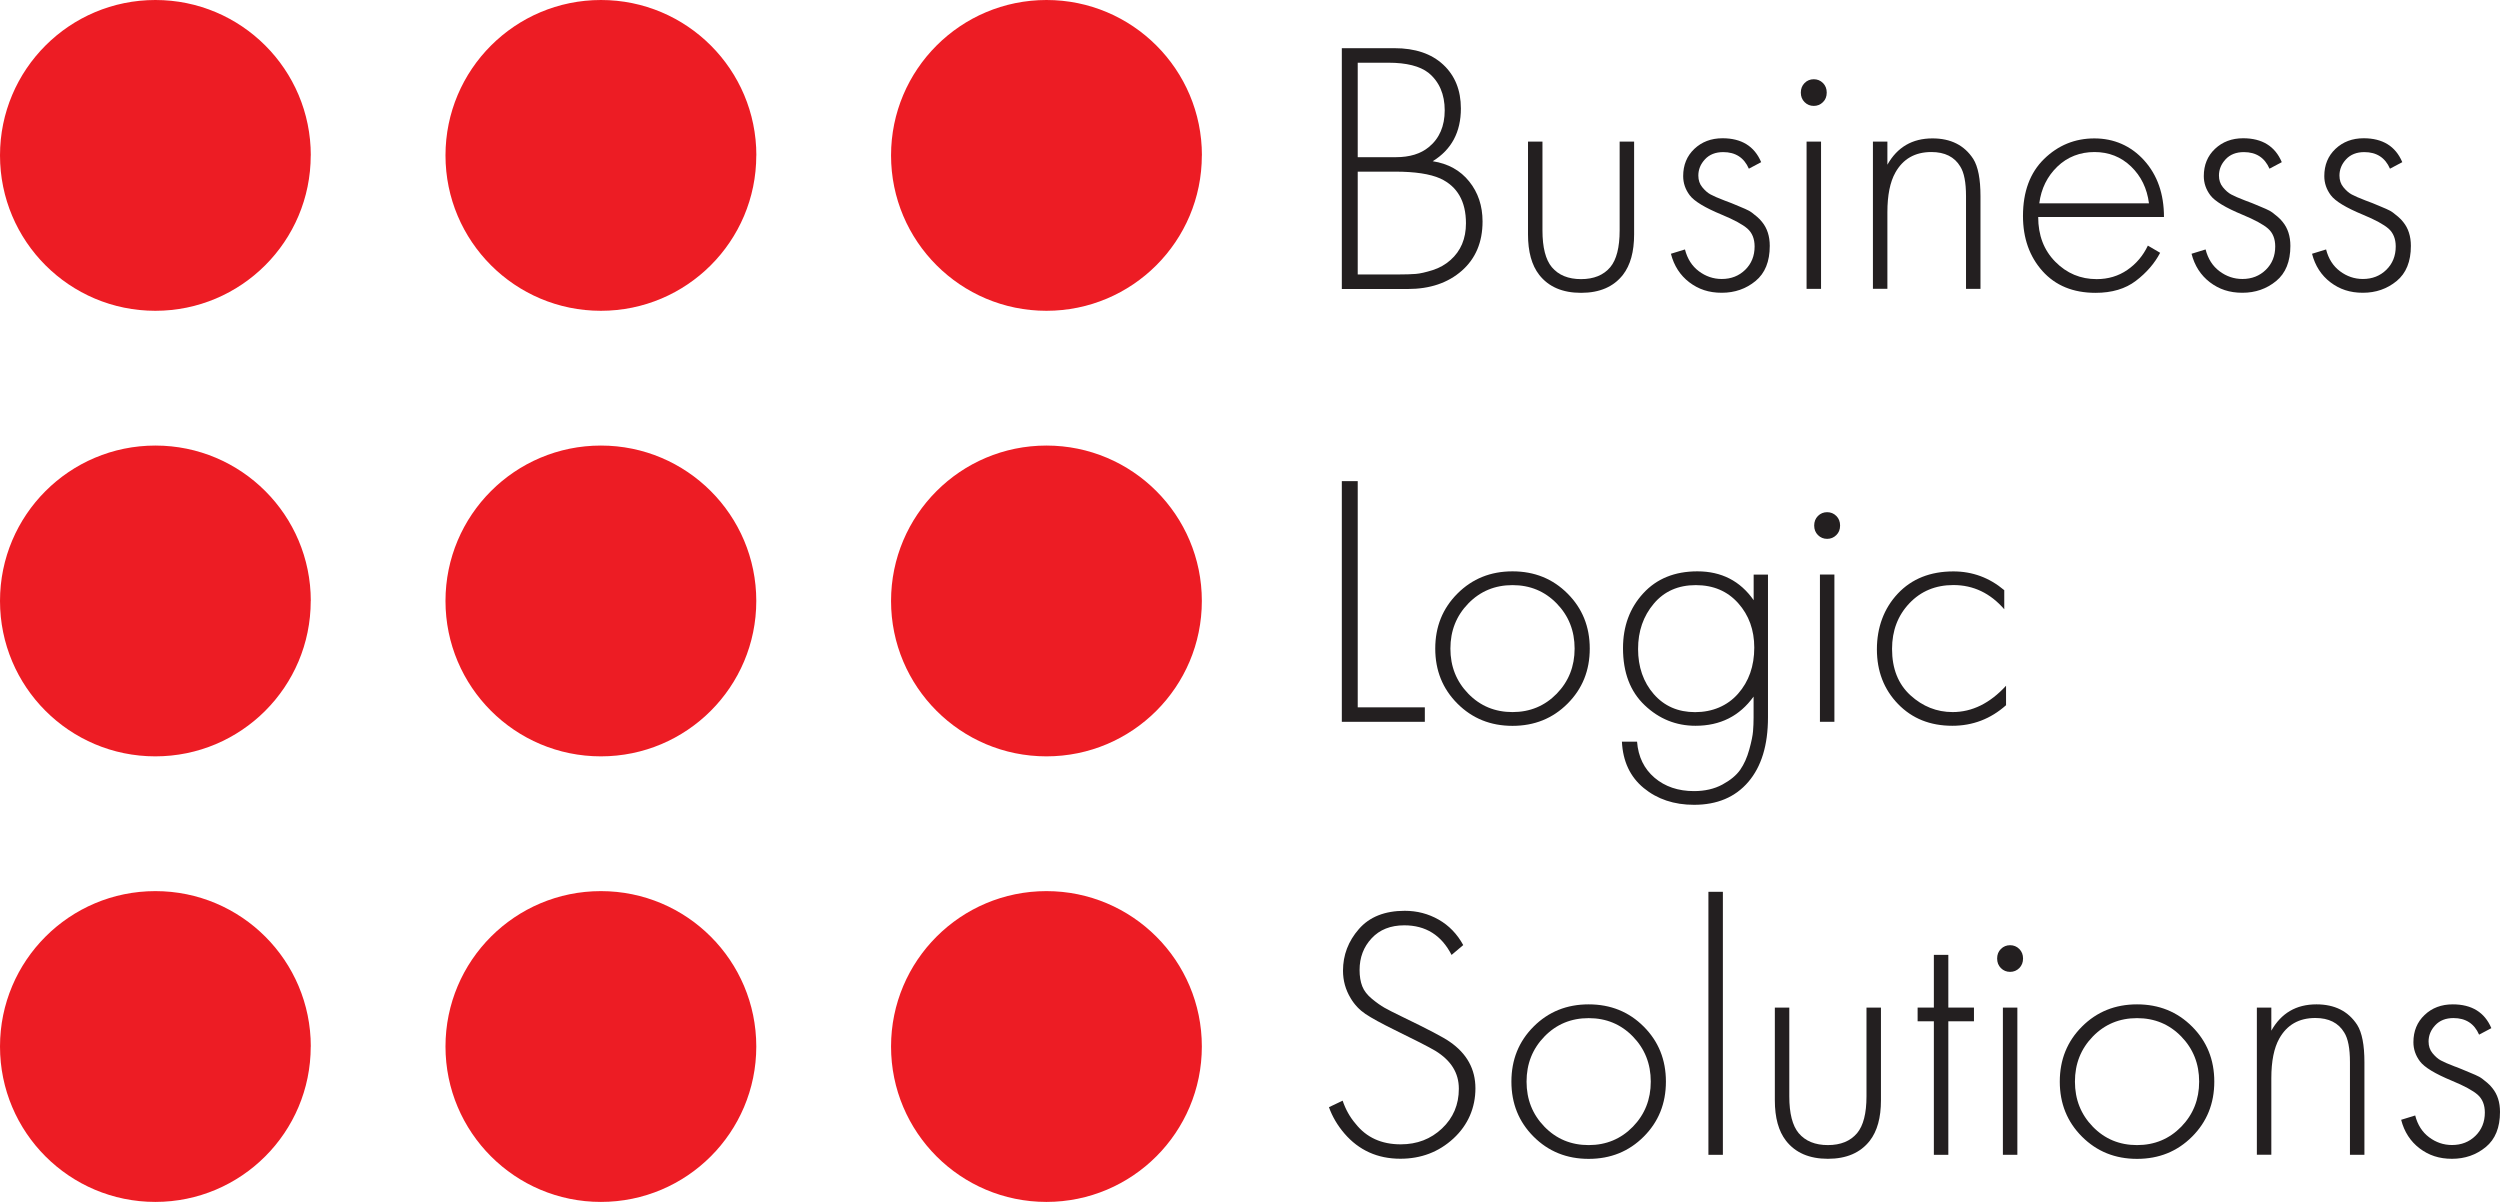
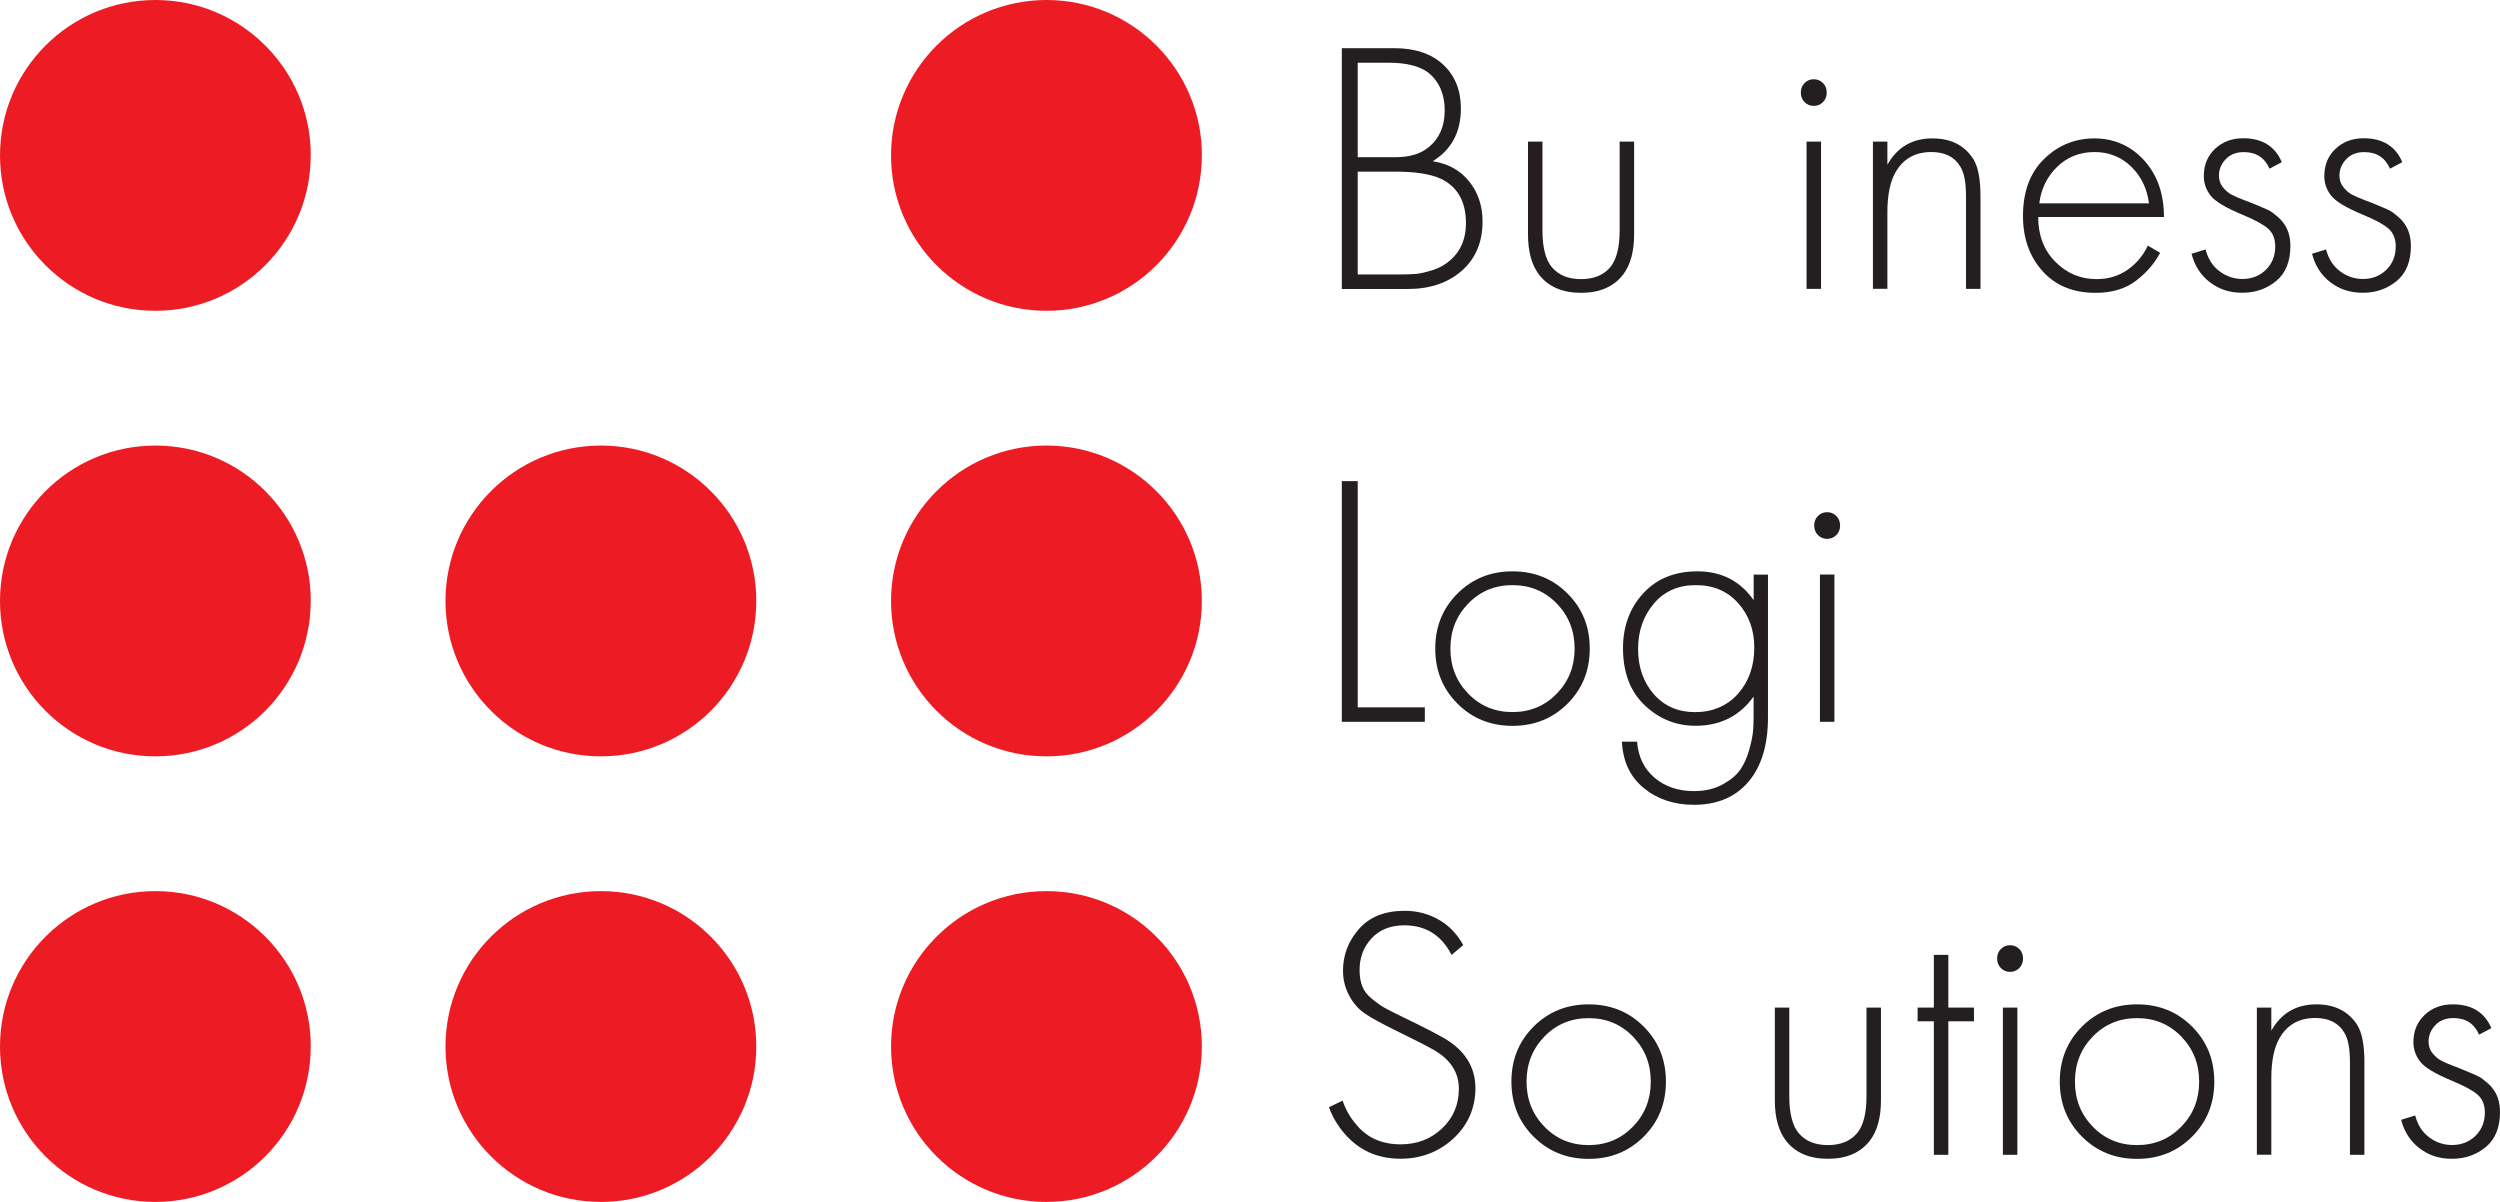
<svg xmlns="http://www.w3.org/2000/svg" id="Layer_1" data-name="Layer 1" viewBox="0 0 364.71 175.33">
  <defs>
    <style>
      .cls-1 {
        fill: #ed1c24;
      }

      .cls-2 {
        fill: #231f20;
      }
    </style>
  </defs>
  <g id="Layer_1-2" data-name="Layer 1">
    <g>
      <path class="cls-1" d="m175.33,152.67c0,12.52-10.15,22.67-22.67,22.67s-22.67-10.15-22.67-22.67,10.15-22.67,22.67-22.67,22.67,10.15,22.67,22.67Z" />
      <path class="cls-1" d="m110.33,152.67c0,12.52-10.15,22.67-22.67,22.67s-22.67-10.15-22.67-22.67,10.15-22.67,22.67-22.67,22.67,10.15,22.67,22.67Z" />
      <path class="cls-1" d="m45.33,152.67c0,12.52-10.15,22.67-22.67,22.67S0,165.19,0,152.67s10.15-22.67,22.67-22.67,22.67,10.15,22.67,22.67Z" />
    </g>
    <g>
      <path class="cls-1" d="m175.33,87.67c0,12.52-10.15,22.67-22.67,22.67s-22.67-10.15-22.67-22.67,10.15-22.67,22.67-22.67,22.67,10.15,22.67,22.67Z" />
      <path class="cls-1" d="m110.33,87.67c0,12.52-10.15,22.67-22.67,22.67s-22.67-10.15-22.67-22.67,10.15-22.67,22.67-22.67,22.67,10.15,22.67,22.67Z" />
      <path class="cls-1" d="m45.33,87.67c0,12.52-10.15,22.67-22.67,22.67S0,100.19,0,87.67s10.15-22.67,22.67-22.67,22.67,10.15,22.67,22.67Z" />
    </g>
    <g>
      <path class="cls-1" d="m175.33,22.67c0,12.52-10.15,22.67-22.67,22.67s-22.67-10.15-22.67-22.67S140.15,0,152.67,0s22.67,10.15,22.67,22.67Z" />
-       <path class="cls-1" d="m110.33,22.67c0,12.52-10.15,22.67-22.67,22.67s-22.67-10.15-22.67-22.67S75.15,0,87.67,0s22.67,10.15,22.67,22.67Z" />
      <path class="cls-1" d="m45.33,22.67c0,12.52-10.15,22.67-22.67,22.67S0,35.19,0,22.67,10.15,0,22.67,0s22.67,10.15,22.67,22.67Z" />
    </g>
  </g>
  <g>
    <path class="cls-2" d="m195.75,42.14V7.03h7.68c3.02,0,5.39.8,7.11,2.4,1.72,1.6,2.58,3.73,2.58,6.4,0,3.44-1.37,6-4.11,7.69,2.25.35,4.02,1.33,5.32,2.95,1.3,1.61,1.95,3.56,1.95,5.84,0,3.02-1.01,5.41-3.03,7.19-2.02,1.77-4.64,2.66-7.87,2.66h-9.63Zm2.32-33v13.79h5.58c2,0,3.6-.49,4.79-1.47,1.54-1.26,2.32-3.05,2.32-5.37s-.79-4.18-2.37-5.47c-1.26-.98-3.21-1.47-5.84-1.47h-4.47Zm0,15.9v15h5.89c1.09,0,1.95-.03,2.58-.08.63-.05,1.45-.24,2.45-.55,1-.32,1.87-.81,2.61-1.47,1.51-1.33,2.26-3.12,2.26-5.37,0-3.19-1.25-5.37-3.74-6.53-1.51-.67-3.7-1-6.58-1h-5.47Z" />
    <path class="cls-2" d="m222.91,20.66h2.11v12.95c0,2.49.46,4.28,1.37,5.37.98,1.16,2.4,1.74,4.26,1.74s3.28-.58,4.26-1.74c.91-1.09,1.37-2.88,1.37-5.37v-12.95h2.11v13.53c0,2.53-.54,4.49-1.63,5.9-1.37,1.75-3.4,2.63-6.11,2.63s-4.74-.88-6.11-2.63c-1.09-1.4-1.63-3.37-1.63-5.9v-13.53Z" />
-     <path class="cls-2" d="m256.92,23.66l-1.79.95c-.7-1.61-1.95-2.42-3.74-2.42-1.12,0-2.01.35-2.66,1.05-.65.7-.97,1.49-.97,2.37,0,.67.19,1.24.58,1.71.39.47.79.83,1.21,1.05.42.23,1.09.52,2,.87.14.04.48.17,1.03.39.54.23.9.38,1.08.45.18.07.48.2.92.39.44.19.76.37.97.53.21.16.46.36.76.61.3.25.55.51.76.79.74.91,1.11,2.07,1.11,3.47,0,2.28-.69,3.99-2.08,5.13-1.39,1.14-3.03,1.71-4.92,1.71s-3.4-.51-4.74-1.53c-1.33-1.02-2.23-2.4-2.68-4.16l2.05-.63c.35,1.37,1.03,2.43,2.03,3.18,1,.75,2.11,1.13,3.34,1.13,1.37,0,2.51-.45,3.42-1.34.91-.89,1.37-2.03,1.37-3.4,0-1.12-.35-1.99-1.05-2.61-.7-.61-1.95-1.29-3.74-2.03-2.46-1.02-4.02-1.96-4.68-2.84-.63-.84-.95-1.77-.95-2.79,0-1.61.54-2.94,1.63-3.97,1.09-1.03,2.46-1.55,4.11-1.55,2.77,0,4.65,1.16,5.63,3.47Z" />
    <path class="cls-2" d="m265.94,14.9c-.37.37-.82.55-1.34.55s-.97-.18-1.34-.55c-.37-.37-.55-.83-.55-1.39s.18-1.03.55-1.4c.37-.37.82-.55,1.34-.55s.97.18,1.34.55c.37.37.55.83.55,1.4s-.18,1.03-.55,1.39Zm-2.39,5.76h2.11v21.48h-2.11v-21.48Z" />
    <path class="cls-2" d="m273.23,42.14v-21.48h2.11v3.37c1.44-2.56,3.63-3.84,6.58-3.84,2.67,0,4.65,1,5.95,3,.7,1.12,1.05,2.93,1.05,5.42v13.53h-2.11v-13.53c0-2-.28-3.44-.84-4.32-.84-1.4-2.25-2.11-4.21-2.11-2.39,0-4.14,1-5.26,3-.77,1.37-1.16,3.3-1.16,5.79v11.16h-2.11Z" />
    <path class="cls-2" d="m315.71,31.66h-18.37c0,2.67.83,4.84,2.5,6.53s3.68,2.53,6.03,2.53c1.68,0,3.18-.45,4.47-1.34,1.3-.89,2.3-2.08,3-3.55l1.79,1.05c-.81,1.54-1.98,2.9-3.53,4.08-1.54,1.18-3.51,1.76-5.9,1.76-3.26,0-5.84-1.06-7.74-3.18-1.89-2.12-2.84-4.8-2.84-8.03,0-3.54,1.03-6.32,3.08-8.32,2.05-2,4.5-3,7.34-3s5.33,1.07,7.26,3.21c1.93,2.14,2.89,4.9,2.89,8.26Zm-18.21-2h16c-.28-2.18-1.15-3.96-2.61-5.37-1.46-1.4-3.24-2.11-5.34-2.11s-3.95.71-5.42,2.13c-1.47,1.42-2.35,3.2-2.63,5.34Z" />
    <path class="cls-2" d="m332.87,23.66l-1.79.95c-.7-1.61-1.95-2.42-3.74-2.42-1.12,0-2.01.35-2.66,1.05-.65.7-.97,1.49-.97,2.37,0,.67.19,1.24.58,1.71.39.47.79.83,1.21,1.05.42.23,1.09.52,2,.87.14.04.48.17,1.03.39.54.23.9.38,1.08.45.18.07.48.2.92.39.44.19.76.37.97.53.21.16.46.36.76.61.3.25.55.51.76.79.74.91,1.11,2.07,1.11,3.47,0,2.28-.69,3.99-2.08,5.13-1.39,1.14-3.03,1.71-4.92,1.71s-3.4-.51-4.74-1.53c-1.33-1.02-2.23-2.4-2.68-4.16l2.05-.63c.35,1.37,1.03,2.43,2.03,3.18,1,.75,2.11,1.13,3.34,1.13,1.37,0,2.51-.45,3.42-1.34.91-.89,1.37-2.03,1.37-3.4,0-1.12-.35-1.99-1.05-2.61-.7-.61-1.95-1.29-3.74-2.03-2.46-1.02-4.02-1.96-4.68-2.84-.63-.84-.95-1.77-.95-2.79,0-1.61.54-2.94,1.63-3.97,1.09-1.03,2.46-1.55,4.11-1.55,2.77,0,4.65,1.16,5.63,3.47Z" />
    <path class="cls-2" d="m350.45,23.66l-1.79.95c-.7-1.61-1.95-2.42-3.74-2.42-1.12,0-2.01.35-2.66,1.05-.65.7-.97,1.49-.97,2.37,0,.67.19,1.24.58,1.71.39.47.79.83,1.21,1.05.42.23,1.09.52,2,.87.14.04.48.17,1.03.39.54.23.9.38,1.08.45.18.07.48.2.92.39.44.19.76.37.97.53.21.16.46.36.76.61.3.25.55.51.76.79.74.91,1.11,2.07,1.11,3.47,0,2.28-.69,3.99-2.08,5.13-1.39,1.14-3.03,1.71-4.92,1.71s-3.4-.51-4.74-1.53c-1.33-1.02-2.23-2.4-2.68-4.16l2.05-.63c.35,1.37,1.03,2.43,2.03,3.18,1,.75,2.11,1.13,3.34,1.13,1.37,0,2.51-.45,3.42-1.34.91-.89,1.37-2.03,1.37-3.4,0-1.12-.35-1.99-1.05-2.61-.7-.61-1.95-1.29-3.74-2.03-2.46-1.02-4.02-1.96-4.68-2.84-.63-.84-.95-1.77-.95-2.79,0-1.61.54-2.94,1.63-3.97,1.09-1.03,2.46-1.55,4.11-1.55,2.77,0,4.65,1.16,5.63,3.47Z" />
    <path class="cls-2" d="m195.75,70.19h2.32v33h9.79v2.11h-12.11v-35.11Z" />
    <path class="cls-2" d="m212.62,86.59c2.16-2.16,4.83-3.24,8.03-3.24s5.87,1.08,8.03,3.24c2.16,2.16,3.24,4.83,3.24,8.03s-1.08,5.87-3.24,8.03-4.83,3.24-8.03,3.24-5.87-1.08-8.03-3.24-3.24-4.83-3.24-8.03,1.08-5.87,3.24-8.03Zm1.58,14.61c1.74,1.79,3.89,2.68,6.45,2.68s4.71-.9,6.45-2.68c1.74-1.79,2.61-3.98,2.61-6.58s-.87-4.79-2.61-6.58c-1.74-1.79-3.89-2.68-6.45-2.68s-4.71.89-6.45,2.68c-1.74,1.79-2.61,3.98-2.61,6.58s.87,4.79,2.61,6.58Z" />
    <path class="cls-2" d="m255.81,83.83h2.11v20.84c0,4.04-.96,7.17-2.87,9.4-1.91,2.23-4.55,3.34-7.92,3.34-2.91,0-5.36-.82-7.34-2.45-1.98-1.63-3.04-3.89-3.18-6.76h2.21c.17,2.21,1.03,3.96,2.55,5.26,1.53,1.3,3.45,1.95,5.76,1.95,1.58,0,2.96-.32,4.13-.95,1.17-.63,2.04-1.35,2.61-2.16.56-.81,1-1.79,1.32-2.95.32-1.16.5-2.05.55-2.68.05-.63.08-1.3.08-2v-3.05c-2.04,2.84-4.86,4.26-8.47,4.26-2.84,0-5.32-1-7.42-3-2.11-2-3.16-4.77-3.16-8.32,0-3.19.98-5.86,2.95-8,1.96-2.14,4.6-3.21,7.9-3.21,3.51,0,6.25,1.4,8.21,4.21v-3.74Zm-2.24,4.16c-1.56-1.75-3.62-2.63-6.18-2.63s-4.61.9-6.13,2.71c-1.53,1.81-2.29,4.01-2.29,6.61s.76,4.83,2.29,6.58,3.54,2.63,6.03,2.63,4.69-.9,6.26-2.68c1.58-1.79,2.37-4.04,2.37-6.74,0-2.56-.78-4.72-2.34-6.47Z" />
    <path class="cls-2" d="m267.89,78.06c-.37.37-.82.55-1.34.55s-.97-.18-1.34-.55c-.37-.37-.55-.83-.55-1.39s.18-1.03.55-1.4c.37-.37.82-.55,1.34-.55s.97.18,1.34.55c.37.37.55.83.55,1.4s-.18,1.03-.55,1.39Zm-2.39,5.76h2.11v21.48h-2.11v-21.48Z" />
-     <path class="cls-2" d="m292.39,86.09v2.79c-2.04-2.35-4.51-3.53-7.42-3.53-2.6,0-4.74.89-6.42,2.66-1.68,1.77-2.53,3.99-2.53,6.66,0,2.88.9,5.13,2.68,6.76,1.79,1.63,3.84,2.45,6.16,2.45,2.84,0,5.44-1.28,7.79-3.84v2.84c-2.25,2-4.86,3-7.84,3-3.23,0-5.87-1.06-7.92-3.18-2.05-2.12-3.08-4.78-3.08-7.97s1.02-5.97,3.05-8.13c2.03-2.16,4.74-3.24,8.11-3.24,2.77,0,5.25.91,7.42,2.74Z" />
    <path class="cls-2" d="m213.44,137.89l-1.68,1.42c-1.47-2.88-3.77-4.32-6.9-4.32-2,0-3.59.63-4.76,1.89-1.18,1.26-1.76,2.81-1.76,4.63,0,.91.13,1.7.39,2.37.26.67.74,1.28,1.42,1.84.68.56,1.29.99,1.82,1.29s1.37.73,2.53,1.29c3.79,1.83,6.12,3.05,7,3.68,2.49,1.72,3.74,3.98,3.74,6.79s-1.07,5.35-3.21,7.32c-2.14,1.97-4.72,2.95-7.74,2.95-3.33,0-6.05-1.23-8.16-3.68-1.02-1.19-1.77-2.47-2.26-3.84l2-.95c.42,1.26,1.05,2.39,1.89,3.37,1.58,2,3.77,3,6.58,3,2.39,0,4.39-.77,6.03-2.32,1.63-1.54,2.45-3.47,2.45-5.79s-1.14-4.12-3.42-5.53c-1.02-.6-3-1.61-5.95-3.05-1.93-.95-3.34-1.72-4.24-2.32-.89-.6-1.62-1.37-2.18-2.32-.74-1.23-1.11-2.56-1.11-4,0-2.28.77-4.31,2.32-6.08,1.54-1.77,3.77-2.66,6.69-2.66,1.79,0,3.44.43,4.95,1.29,1.51.86,2.7,2.1,3.58,3.71Z" />
    <path class="cls-2" d="m223.73,149.76c2.16-2.16,4.83-3.24,8.03-3.24s5.87,1.08,8.03,3.24c2.16,2.16,3.24,4.83,3.24,8.03s-1.08,5.87-3.24,8.03-4.83,3.24-8.03,3.24-5.87-1.08-8.03-3.24-3.24-4.83-3.24-8.03,1.08-5.87,3.24-8.03Zm1.58,14.61c1.74,1.79,3.89,2.68,6.45,2.68s4.71-.9,6.45-2.68c1.74-1.79,2.61-3.98,2.61-6.58s-.87-4.79-2.61-6.58c-1.74-1.79-3.89-2.68-6.45-2.68s-4.71.89-6.45,2.68c-1.74,1.79-2.61,3.98-2.61,6.58s.87,4.79,2.61,6.58Z" />
-     <path class="cls-2" d="m249.23,130.1h2.11v38.37h-2.11v-38.37Z" />
    <path class="cls-2" d="m258.92,146.99h2.11v12.95c0,2.49.46,4.28,1.37,5.37.98,1.16,2.4,1.74,4.26,1.74s3.28-.58,4.26-1.74c.91-1.09,1.37-2.88,1.37-5.37v-12.95h2.11v13.53c0,2.53-.54,4.49-1.63,5.9-1.37,1.75-3.4,2.63-6.11,2.63s-4.74-.88-6.11-2.63c-1.09-1.4-1.63-3.37-1.63-5.9v-13.53Z" />
    <path class="cls-2" d="m287.97,148.99h-3.74v19.48h-2.11v-19.48h-2.37v-2h2.37v-7.69h2.11v7.69h3.74v2Z" />
    <path class="cls-2" d="m294.58,141.23c-.37.37-.82.55-1.34.55s-.97-.18-1.34-.55c-.37-.37-.55-.83-.55-1.4s.18-1.03.55-1.39c.37-.37.82-.55,1.34-.55s.97.18,1.34.55c.37.37.55.83.55,1.39s-.18,1.03-.55,1.4Zm-2.39,5.76h2.11v21.48h-2.11v-21.48Z" />
    <path class="cls-2" d="m303.73,149.76c2.16-2.16,4.83-3.24,8.03-3.24s5.87,1.08,8.03,3.24c2.16,2.16,3.24,4.83,3.24,8.03s-1.08,5.87-3.24,8.03-4.83,3.24-8.03,3.24-5.87-1.08-8.03-3.24-3.24-4.83-3.24-8.03,1.08-5.87,3.24-8.03Zm1.58,14.61c1.74,1.79,3.89,2.68,6.45,2.68s4.71-.9,6.45-2.68c1.74-1.79,2.61-3.98,2.61-6.58s-.87-4.79-2.61-6.58c-1.74-1.79-3.89-2.68-6.45-2.68s-4.71.89-6.45,2.68c-1.74,1.79-2.61,3.98-2.61,6.58s.87,4.79,2.61,6.58Z" />
    <path class="cls-2" d="m329.24,168.47v-21.48h2.11v3.37c1.44-2.56,3.63-3.84,6.58-3.84,2.67,0,4.65,1,5.95,3,.7,1.12,1.05,2.93,1.05,5.42v13.53h-2.11v-13.53c0-2-.28-3.44-.84-4.32-.84-1.4-2.25-2.11-4.21-2.11-2.39,0-4.14,1-5.26,3-.77,1.37-1.16,3.3-1.16,5.79v11.16h-2.11Z" />
    <path class="cls-2" d="m363.45,149.99l-1.79.95c-.7-1.61-1.95-2.42-3.74-2.42-1.12,0-2.01.35-2.66,1.05-.65.7-.97,1.49-.97,2.37,0,.67.19,1.24.58,1.71.39.47.79.83,1.21,1.05.42.23,1.09.52,2,.87.14.04.48.17,1.03.4s.9.38,1.08.45.48.2.92.39c.44.19.76.37.97.53.21.16.46.36.76.61.3.25.55.51.76.79.74.91,1.11,2.07,1.11,3.47,0,2.28-.69,3.99-2.08,5.13-1.39,1.14-3.03,1.71-4.92,1.71s-3.4-.51-4.74-1.53c-1.33-1.02-2.23-2.4-2.68-4.16l2.05-.63c.35,1.37,1.03,2.43,2.03,3.18,1,.75,2.11,1.13,3.34,1.13,1.37,0,2.51-.45,3.42-1.34.91-.89,1.37-2.03,1.37-3.39,0-1.12-.35-1.99-1.05-2.61-.7-.61-1.95-1.29-3.74-2.03-2.46-1.02-4.02-1.96-4.68-2.84-.63-.84-.95-1.77-.95-2.79,0-1.61.54-2.94,1.63-3.97,1.09-1.04,2.46-1.55,4.11-1.55,2.77,0,4.65,1.16,5.63,3.47Z" />
  </g>
</svg>